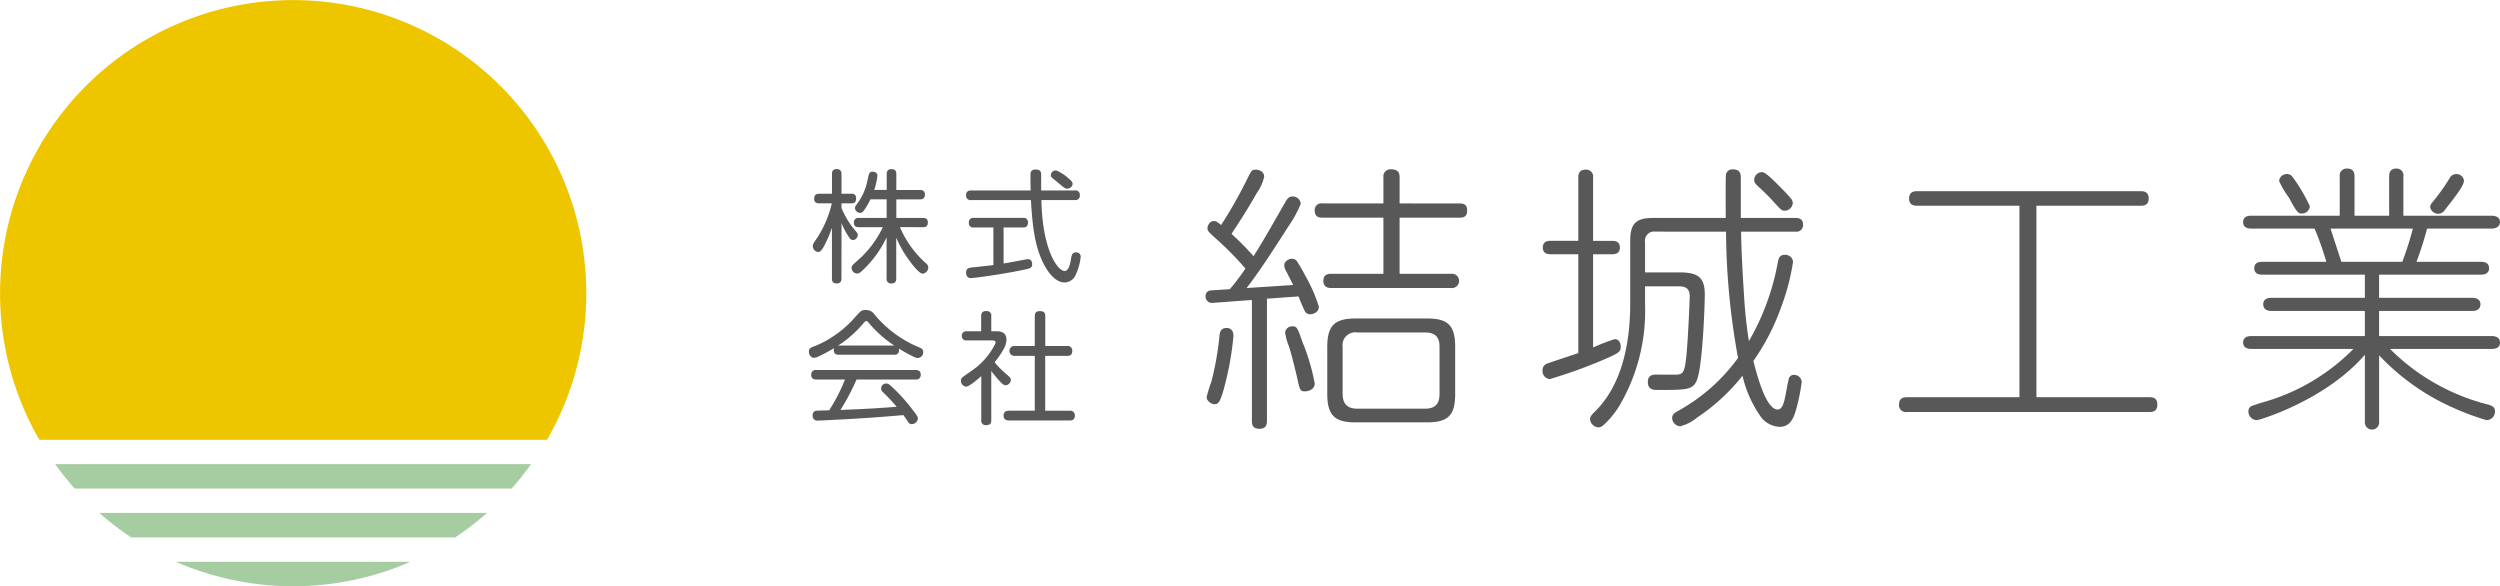
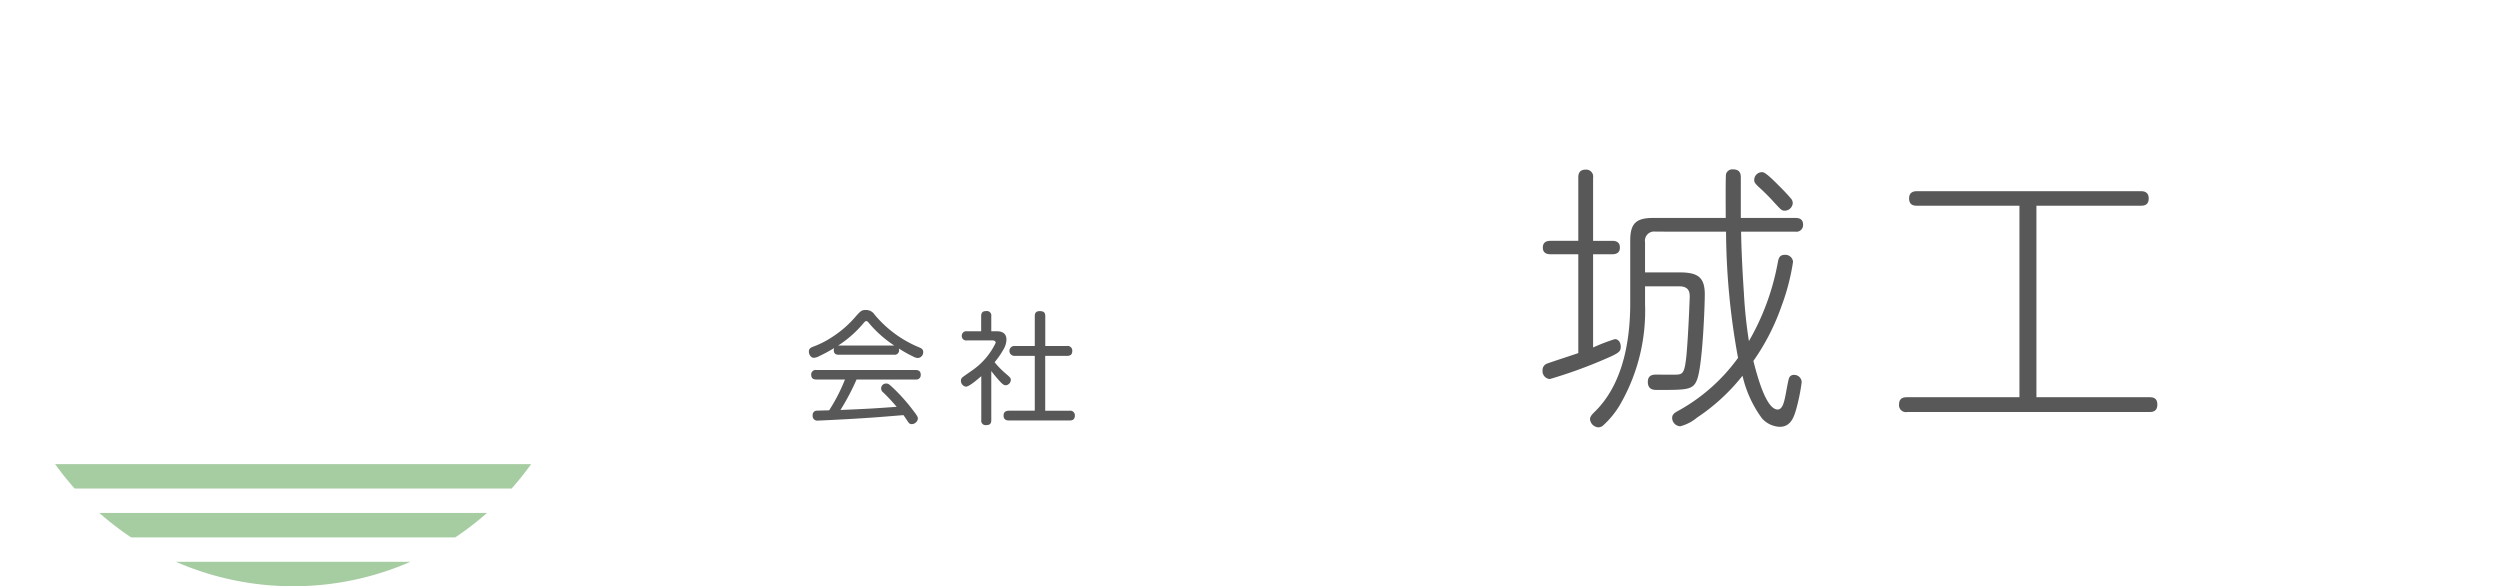
<svg xmlns="http://www.w3.org/2000/svg" width="255.862" height="60" viewBox="0 0 255.862 60">
  <g id="logo" transform="translate(-30 -20)">
    <g id="グループ_3" data-name="グループ 3" transform="translate(30 20)">
      <g id="グループ_2" data-name="グループ 2">
        <g id="グループ_1" data-name="グループ 1">
-           <path id="パス_1" data-name="パス 1" d="M269.906,134.389c-.23,0-3.915.287-4,.287a.653.653,0,0,1-.744-.686.58.58,0,0,1,.4-.571c.171-.029,1.772-.114,2.086-.143a23.715,23.715,0,0,0,1.6-2.115,33.778,33.778,0,0,0-2.829-2.886c-.943-.857-1.057-.943-1.057-1.229,0-.257.2-.743.656-.743.2,0,.258.029.744.4a47.974,47.974,0,0,0,2.6-4.573c.486-.972.515-1.086.943-1.086.342,0,.858.2.858.714a4.525,4.525,0,0,1-.744,1.658c-.6,1.057-1.258,2.171-2.6,4.2a28.733,28.733,0,0,1,2.257,2.286c1.03-1.629,1.829-3.058,3.287-5.6.2-.343.371-.515.714-.515a.814.814,0,0,1,.829.744,11.839,11.839,0,0,1-1.258,2.314c-1.543,2.4-2.971,4.63-4.286,6.316,1.2-.086,3.172-.2,4.772-.315-.285-.543-.285-.571-.743-1.457a1.054,1.054,0,0,1-.172-.572c0-.4.485-.657.772-.657a.69.69,0,0,1,.486.2,15.9,15.9,0,0,1,.914,1.571,15.455,15.455,0,0,1,1.371,3.144c0,.543-.571.771-.886.771a.614.614,0,0,1-.6-.428c-.114-.2-.514-1.172-.6-1.4-.457.029-2.715.2-3.229.229v12.488c0,.4-.086.829-.771.829-.771,0-.771-.543-.771-.829Zm-1.886,3.659a30.845,30.845,0,0,1-1.115,5.887c-.258.743-.372,1.115-.829,1.115-.228,0-.8-.257-.8-.744a16.164,16.164,0,0,1,.485-1.572,30.09,30.09,0,0,0,.829-4.715c.057-.543.257-.771.743-.771C267.7,137.248,268.019,137.476,268.019,138.048Zm7.059.628a21.017,21.017,0,0,1,1.257,4.258c0,.6-.657.8-.972.8-.543,0-.543-.086-.886-1.657-.2-.829-.571-2.344-.8-3a5.786,5.786,0,0,1-.371-1.372.716.716,0,0,1,.743-.628C274.506,137.076,274.563,137.19,275.078,138.676Zm16.06-14.174c.372,0,.8.057.8.714s-.371.743-.8.743h-6.116V131.7h5.259a.735.735,0,1,1,0,1.458H278.05c-.228,0-.829,0-.829-.744,0-.714.6-.714.829-.714h5.316v-5.744h-6.23c-.228,0-.8,0-.8-.714a.68.68,0,0,1,.8-.743h6.23v-2.658a.73.73,0,0,1,.829-.829c.743,0,.829.458.829.829V124.5Zm-.429,19.518c0,2.143-.714,2.886-2.858,2.886h-7.344c-2.086,0-2.887-.686-2.887-2.886v-4.858c0-2.143.743-2.886,2.887-2.886h7.344c2.086,0,2.858.686,2.858,2.886Zm-1.6-4.83c0-1-.429-1.486-1.486-1.486h-6.945a1.306,1.306,0,0,0-1.486,1.486v4.8c0,1,.458,1.515,1.486,1.515h6.945c1.028,0,1.486-.486,1.486-1.515Z" transform="translate(-141.781 -103.68)" fill="#595858" />
          <path id="パス_2" data-name="パス 2" d="M315.864,129.7h-2.829c-.2,0-.8,0-.8-.686s.6-.686.8-.686h2.829v-6.458c0-.229,0-.829.744-.829a.713.713,0,0,1,.771.829v6.458h1.943c.2,0,.8,0,.8.686s-.6.686-.8.686h-1.943v9.545a18.482,18.482,0,0,1,2.229-.858c.343,0,.6.315.6.772,0,.514-.172.657-1.715,1.315a48.8,48.8,0,0,1-5.543,2,.805.805,0,0,1-.744-.857.709.709,0,0,1,.514-.743c.372-.143,2.658-.886,3.144-1.057Zm7.916-2.314a.944.944,0,0,0-1.085,1.086v3.086h3.515c1.886,0,2.6.485,2.6,2.257,0,1.172-.23,7.345-.8,8.745-.4,1.029-1.029,1.029-4.029,1.029-.4,0-1,0-1-.829,0-.743.6-.743.886-.743.343,0,1.83.029,2.115,0,.629-.029.771-.315.943-1.886.2-2.086.343-6,.343-6.059,0-.372,0-1.086-1.057-1.086h-3.515v1.8a19.181,19.181,0,0,1-2.63,10.431,9.226,9.226,0,0,1-1.686,2.03.81.81,0,0,1-.458.171.919.919,0,0,1-.857-.829c0-.286.2-.485.486-.771,2.629-2.572,3.629-6.63,3.629-11.117v-6.4c0-1.686.543-2.315,2.315-2.315h7.459c0-.571-.029-4.173.029-4.486a.671.671,0,0,1,.714-.486c.8,0,.8.571.8.886v4.087h5.573c.228,0,.8,0,.8.686a.682.682,0,0,1-.8.715h-5.545c.029,1.829.143,4.115.286,6.258a47.714,47.714,0,0,0,.515,4.944,24.992,24.992,0,0,0,2.943-7.973c.087-.457.144-.857.744-.857a.784.784,0,0,1,.829.715,22.325,22.325,0,0,1-1.172,4.515,22.782,22.782,0,0,1-2.886,5.63c.372,1.457,1.286,4.972,2.486,4.972.487,0,.658-.743.8-1.457.057-.257.258-1.458.343-1.686a.5.5,0,0,1,.486-.4.768.768,0,0,1,.829.743,19.894,19.894,0,0,1-.571,2.8c-.229.772-.543,1.772-1.686,1.772a2.592,2.592,0,0,1-1.8-.857,11.792,11.792,0,0,1-2-4.372,20.089,20.089,0,0,1-4.658,4.287,4.4,4.4,0,0,1-1.714.886.868.868,0,0,1-.829-.858c0-.342.229-.514.6-.714a18.685,18.685,0,0,0,6.144-5.429,73.1,73.1,0,0,1-1.228-12.917Zm12.688-4.629c.8.8.972,1.028,1.173,1.257a.7.7,0,0,1,.171.458.834.834,0,0,1-.8.771c-.315,0-.372-.057-1.057-.8a21.911,21.911,0,0,0-1.657-1.657c-.343-.343-.429-.429-.429-.715a.8.8,0,0,1,.829-.771C335.04,121.3,335.926,122.215,336.468,122.759Z" transform="translate(-154.334 -103.68)" fill="#595858" />
          <path id="パス_3" data-name="パス 3" d="M376.039,145.145h11.545c.286,0,.829,0,.829.744,0,.686-.429.771-.829.771H362.807a.708.708,0,0,1-.829-.771c0-.744.573-.744.829-.744H374.3v-19.6H363.836c-.257,0-.829,0-.829-.744,0-.686.514-.743.829-.743H386.7c.23,0,.829,0,.829.743,0,.714-.515.744-.829.744H376.039Z" transform="translate(-167.621 -104.491)" fill="#595858" />
-           <path id="パス_4" data-name="パス 4" d="M419.886,125.728v-4a.718.718,0,0,1,.771-.829c.744,0,.744.6.744.829v4h3.543v-4c0-.257.029-.829.743-.829a.7.7,0,0,1,.714.829v4h9.06c.285,0,.828.087.828.658,0,.485-.485.657-.828.657h-6.631a35.076,35.076,0,0,1-1.086,3.4h6.6c.6,0,.829.285.829.657,0,.257-.114.658-.829.658H423.916v2.372h9.545c.571,0,.829.286.829.657,0,.286-.143.686-.829.686h-9.545v2.572h11.546c.6,0,.828.314.828.657,0,.286-.143.658-.828.658H425.03a21.764,21.764,0,0,0,10.117,5.715c.371.114.629.257.629.657a.873.873,0,0,1-.886.914,27.614,27.614,0,0,1-5.172-2.143,23.575,23.575,0,0,1-5.8-4.486v6.8a.732.732,0,1,1-1.458,0V139.96c-4.057,4.687-10.83,6.687-11.031,6.687a.881.881,0,0,1-.887-.886.587.587,0,0,1,.286-.543c.057-.029,1.086-.372,1.115-.372a20.931,20.931,0,0,0,9.345-5.487h-10.46c-.628,0-.829-.315-.829-.658,0-.285.143-.657.829-.657h11.631v-2.572h-9.573c-.572,0-.829-.285-.829-.686,0-.257.114-.657.829-.657h9.573v-2.372H411.941c-.6,0-.8-.287-.8-.658,0-.257.086-.657.8-.657h6.572a30.571,30.571,0,0,0-1.2-3.4H410.8c-.629,0-.8-.342-.8-.657,0-.229.086-.658.8-.658Zm-4.83-3.972a16.623,16.623,0,0,1,1.772,3,.8.8,0,0,1-.828.743c-.315,0-.458,0-1.315-1.629a9.26,9.26,0,0,1-1-1.686.762.762,0,0,1,.686-.714A.676.676,0,0,1,415.056,121.755Zm11.231,8.688a31.459,31.459,0,0,0,1.085-3.4h-8.43c.314.943.8,2.457,1.115,3.4Zm6.315-8.316c0,.486-.714,1.428-1.971,3.029a.8.8,0,0,1-.629.371.821.821,0,0,1-.858-.714.737.737,0,0,1,.2-.428,20.711,20.711,0,0,0,1.8-2.515.688.688,0,0,1,.6-.4A.759.759,0,0,1,432.6,122.127Z" transform="translate(-180.428 -103.649)" fill="#595858" />
-           <path id="パス_5" data-name="パス 5" d="M152.863,142.376a30,30,0,1,0-51.962,0Z" transform="translate(-96.877 -97.368)" fill="#eec600" />
          <path id="パス_6" data-name="パス 6" d="M110.744,168.973a30,30,0,0,0,3.253,2.5h33.167a30,30,0,0,0,3.252-2.5Z" transform="translate(-100.575 -116.475)" fill="#a6cca2" />
          <path id="パス_7" data-name="パス 7" d="M104.57,162.154a30.184,30.184,0,0,0,2,2.5h44.718a30.338,30.338,0,0,0,2-2.5Z" transform="translate(-98.929 -114.654)" fill="#a6cca2" />
          <path id="パス_8" data-name="パス 8" d="M145.427,175.793H121.438a30.016,30.016,0,0,0,23.989,0Z" transform="translate(-103.427 -118.294)" fill="#a6cca2" />
-           <path id="パス_9" data-name="パス 9" d="M213.268,132.165c0,.162-.025.512-.462.512-.35,0-.511-.125-.511-.512v-5.19a11.866,11.866,0,0,1-.836,1.934c-.175.312-.349.549-.587.549a.608.608,0,0,1-.536-.6c0-.188.049-.263.461-.873a10.9,10.9,0,0,0,1.485-3.506H211c-.137,0-.524,0-.524-.462,0-.374.163-.524.524-.524h1.3v-2.009c0-.175.012-.511.486-.511.362,0,.487.2.487.511v2.009h1.022c.175,0,.474.025.474.486,0,.425-.224.5-.474.5h-1.022v.474a8.91,8.91,0,0,0,1.1,1.934c.549.661.562.674.562.848a.523.523,0,0,1-.474.5c-.212,0-.337-.15-.511-.437a6.917,6.917,0,0,1-.674-1.31Zm5.988-5.253a10.3,10.3,0,0,0,2.6,3.643c.187.162.3.287.3.487a.668.668,0,0,1-.561.636c-.325,0-.873-.686-1.16-1.06a11.342,11.342,0,0,1-1.56-2.632v4.179c0,.362-.15.512-.512.512a.442.442,0,0,1-.474-.512v-4.2a11.291,11.291,0,0,1-2.071,2.995c-.624.624-.725.7-.948.7a.588.588,0,0,1-.562-.587.379.379,0,0,1,.1-.262c.05-.075.674-.636.8-.736a10.815,10.815,0,0,0,2.3-3.157h-2.445c-.224,0-.524-.037-.524-.474a.449.449,0,0,1,.524-.474h2.832v-1.9h-1.659a7.09,7.09,0,0,1-.649,1.111c-.137.2-.262.274-.411.274a.545.545,0,0,1-.524-.487c0-.1.025-.187.188-.4a5.9,5.9,0,0,0,1.1-2.471c.15-.7.187-.861.524-.861.2,0,.487.112.487.4a7.417,7.417,0,0,1-.325,1.472h1.273V121.5c0-.224.05-.524.5-.524.474,0,.486.349.486.524v1.61h2.4c.262,0,.524.062.524.487,0,.449-.337.474-.524.474h-2.4v1.9H221.6c.312,0,.511.1.511.487,0,.436-.3.461-.511.461Z" transform="translate(-127.151 -103.667)" fill="#595858" />
-           <path id="パス_10" data-name="パス 10" d="M242.86,123.171a.439.439,0,0,1,.512.487.444.444,0,0,1-.512.5h-3.418c.1,5.19,1.7,7.261,2.37,7.261.449,0,.587-.836.649-1.173.075-.462.125-.736.524-.736a.436.436,0,0,1,.474.487,5.684,5.684,0,0,1-.537,1.871,1.271,1.271,0,0,1-1.085.723c-1.049,0-1.8-1.21-2.134-1.847-1.06-2-1.21-4.6-1.335-6.587h-6.114a.452.452,0,0,1-.524-.486c0-.425.274-.5.524-.5h6.089c-.013-.249-.025-1.584-.013-1.734.026-.337.287-.411.524-.411.562,0,.562.337.562.6v1.547Zm-8.333,3.793h-2a.44.44,0,0,1-.511-.487c0-.386.212-.5.511-.5h5.028a.441.441,0,0,1,.511.487c0,.411-.237.5-.511.5h-1.984v3.681c.81-.125.948-.163,2.2-.4a2.078,2.078,0,0,1,.3-.037c.4,0,.425.411.425.512,0,.4-.212.436-1,.6-2.034.425-4.915.823-5.29.823-.474,0-.474-.524-.474-.562,0-.449.312-.5.587-.524,1.36-.15,1.522-.163,2.209-.249Zm7.673-5.041c.274.224.436.386.436.6a.548.548,0,0,1-.561.462c-.188,0-.25-.037-.861-.549-.2-.162-.711-.586-.711-.586a.4.4,0,0,1-.1-.262.512.512,0,0,1,.561-.462A4.3,4.3,0,0,1,242.2,121.923Z" transform="translate(-132.859 -103.681)" fill="#595858" />
          <path id="パス_11" data-name="パス 11" d="M212.86,145.225c-.287,0-.524-.087-.524-.486a.858.858,0,0,1,.037-.2,14.922,14.922,0,0,1-1.522.823,1.275,1.275,0,0,1-.561.175c-.274,0-.5-.312-.5-.636s.212-.412.462-.512a9.268,9.268,0,0,0,1.834-.923,10.948,10.948,0,0,0,2.532-2.2c.487-.537.574-.624,1.011-.624a1.035,1.035,0,0,1,.885.474,11.724,11.724,0,0,0,4.516,3.331c.262.112.462.2.462.5a.594.594,0,0,1-.549.612,1.162,1.162,0,0,1-.5-.163,13.5,13.5,0,0,1-1.447-.811.521.521,0,0,1,.025.175.447.447,0,0,1-.524.461Zm1.809,2.533a23.907,23.907,0,0,1-1.647,3.119c3.107-.137,3.12-.137,5.752-.324a19.527,19.527,0,0,0-1.373-1.472.5.5,0,0,1,.312-.911c.224,0,.312.087.8.549a18.313,18.313,0,0,1,1.958,2.22c.425.549.474.661.474.836a.647.647,0,0,1-.636.549.387.387,0,0,1-.337-.188c-.075-.111-.424-.623-.5-.735-2.27.187-2.894.237-4.478.337-1.323.087-4.13.224-4.28.224a.469.469,0,0,1-.537-.524.434.434,0,0,1,.35-.487c.137-.012,1.123-.037,1.335-.037a17.976,17.976,0,0,0,1.622-3.156h-2.919c-.249,0-.537-.062-.537-.487a.458.458,0,0,1,.537-.486H220.7c.224,0,.537.05.537.486a.454.454,0,0,1-.524.487Zm-1.809-3.481h5.664a11.856,11.856,0,0,1-2.545-2.245c-.186-.224-.212-.25-.311-.25s-.125.026-.312.238a11.451,11.451,0,0,1-2.583,2.27Z" transform="translate(-127.005 -108.917)" fill="#595858" />
          <path id="パス_12" data-name="パス 12" d="M234.6,142.853c.3,0,1.074,0,1.074.861a2.051,2.051,0,0,1-.312,1.01,8.306,8.306,0,0,1-.9,1.3,8.6,8.6,0,0,0,1.135,1.16c.474.411.524.462.524.661a.563.563,0,0,1-.513.537c-.161,0-.274-.063-.5-.287a13.09,13.09,0,0,1-.986-1.172v5.028c0,.387-.174.512-.549.512a.44.44,0,0,1-.474-.512v-4.5c-.374.325-1.235,1.074-1.572,1.074a.6.6,0,0,1-.512-.6.451.451,0,0,1,.162-.362c.05-.05.848-.6.986-.7a7.146,7.146,0,0,0,2.407-2.82c0-.25-.237-.25-.436-.25h-2.507a.447.447,0,0,1-.524-.461.454.454,0,0,1,.524-.474h1.459v-1.547c0-.4.188-.524.549-.524a.45.45,0,0,1,.486.524v1.547Zm7.274,1.51a.47.47,0,0,1,.537.487c0,.386-.175.524-.537.524h-2.233v5.614h2.5a.471.471,0,0,1,.536.474c0,.374-.175.524-.536.524h-6.188c-.149,0-.574,0-.574-.5,0-.462.362-.5.574-.5h2.62v-5.614h-2.058a.506.506,0,1,1,0-1.01h2.058v-3.044c0-.188.025-.524.5-.524.4,0,.574.125.574.524v3.044Z" transform="translate(-132.669 -108.953)" fill="#595858" />
        </g>
      </g>
    </g>
  </g>
</svg>